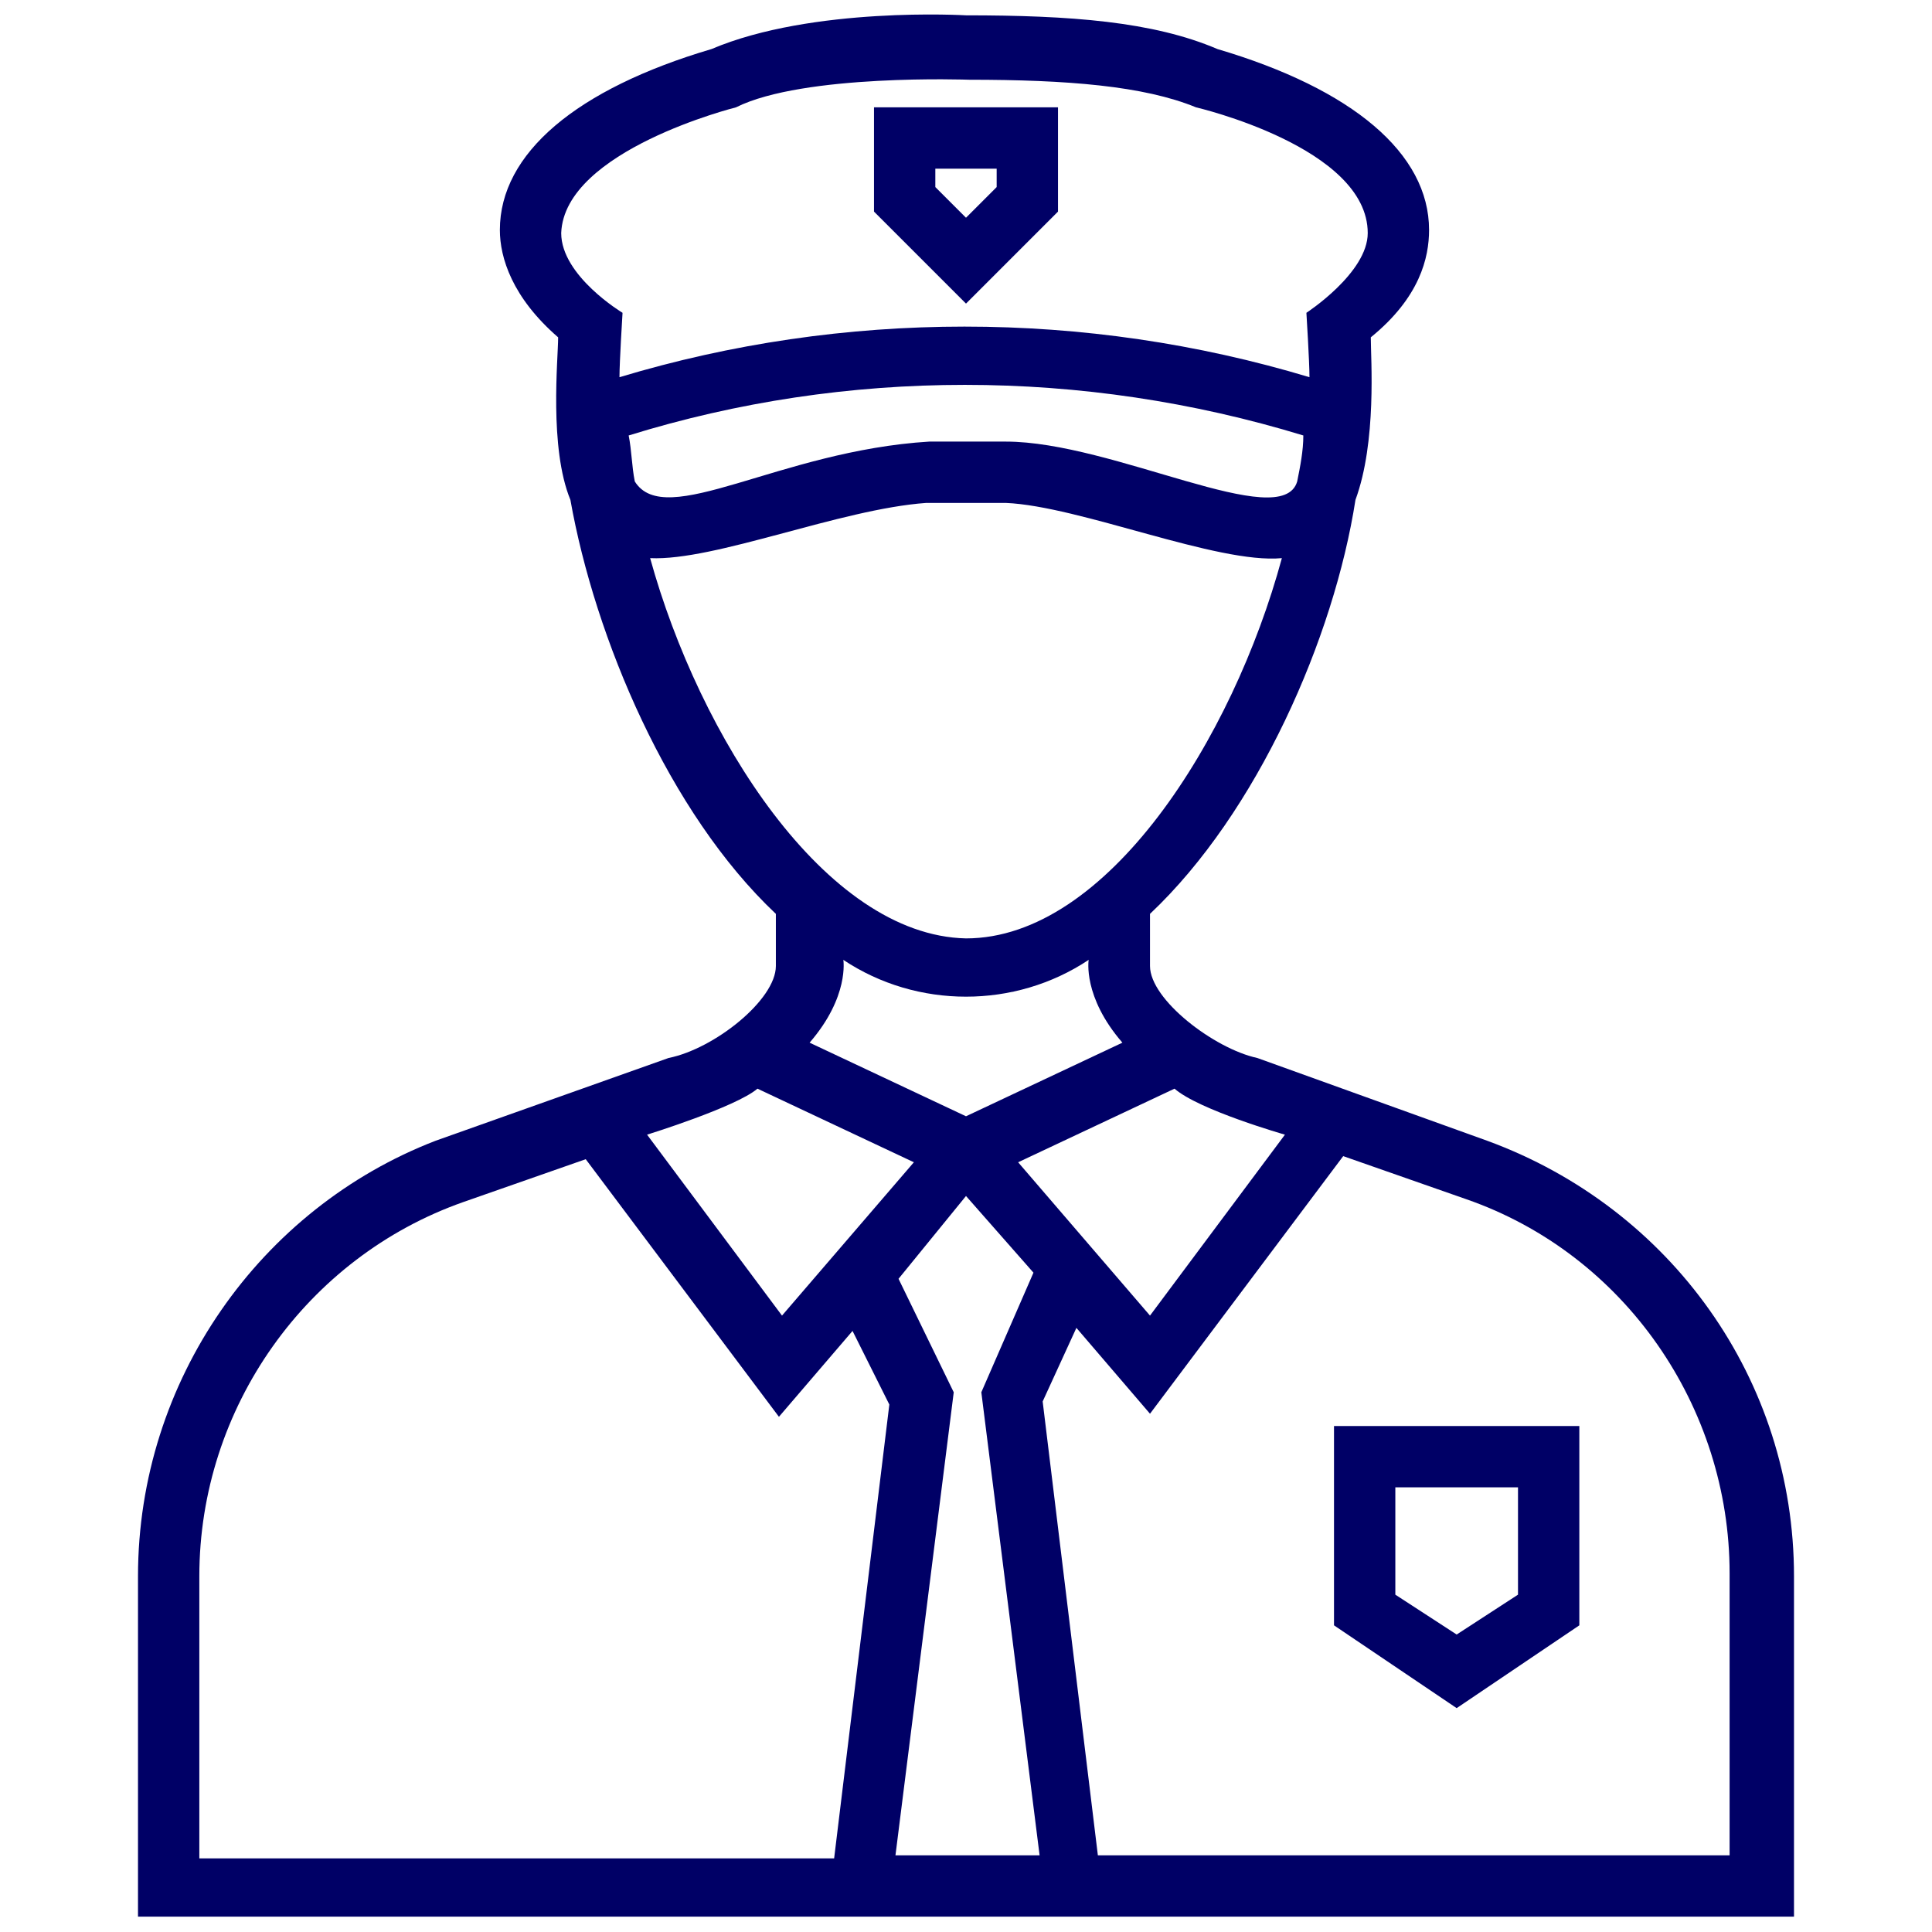
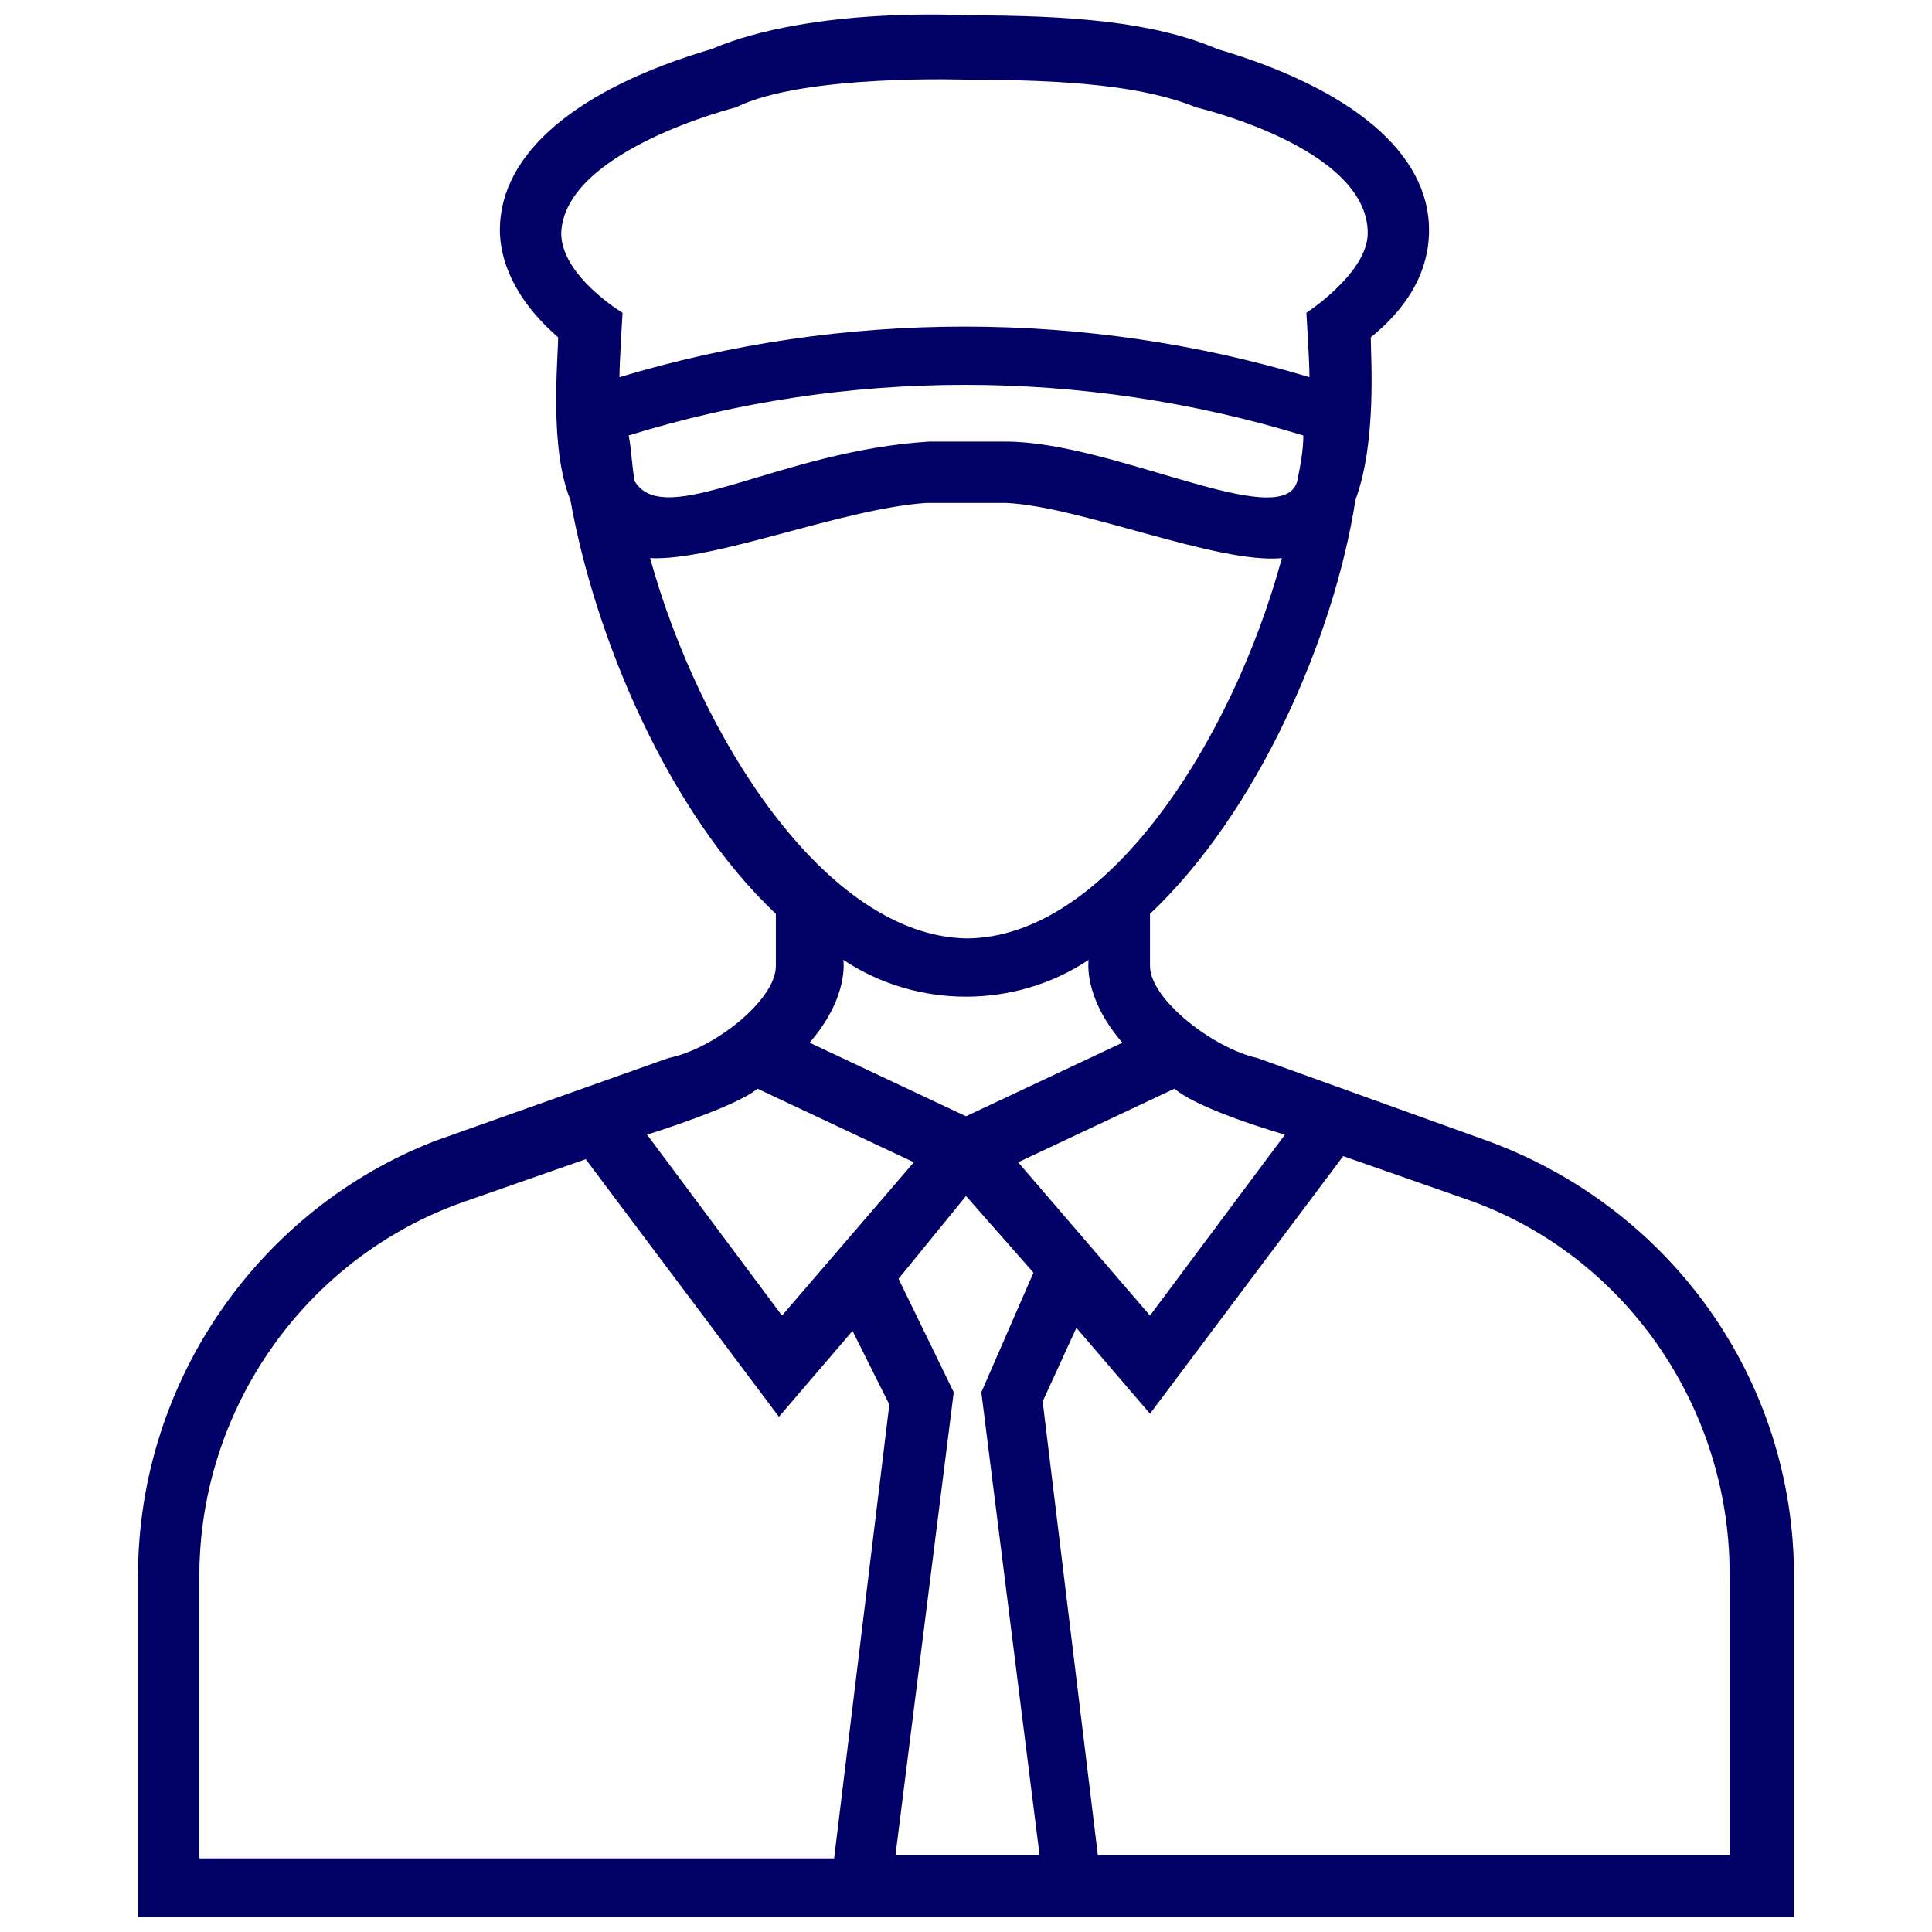
<svg xmlns="http://www.w3.org/2000/svg" viewBox="0 0 63 63" width="90" height="90">
  <path d="M48.5 37.2 41 34.5c-1.4-.3-3.5-1.9-3.5-3v-1.7c3.5-3.3 6-9 6.7-13.5.7-1.9.5-4.6.5-5.3 1.6-1.3 1.9-2.6 1.9-3.5 0-2.5-2.5-4.6-6.9-5.9C37.6.7 34.9.5 31.5.5c0 0-5-.3-8.3 1.1-4.4 1.3-6.9 3.4-6.9 5.9 0 .9.4 2.2 1.9 3.5 0 .7-.3 3.6.4 5.3.8 4.5 3.2 10.2 6.7 13.5v1.7c0 1.1-2 2.7-3.5 3l-7.6 2.7C8.5 39.4 4.5 45 4.5 51.4v11.1h54V51.4c0-6.4-4-12-10-14.2zm-6.6-.2-4.4 5.9-4.3-5 5.1-2.4c.8.7 3.6 1.5 3.6 1.5zm-10.4 2 2.2 2.5-1.7 3.9 1.9 15.1h-4.7l1.9-15.1-1.8-3.7 2.2-2.7zm1.3-24.6h-2.5c-4.9.3-8.6 2.9-9.6 1.3-.1-.5-.1-1-.2-1.5 7.1-2.2 14.8-2.2 22 0 0 .5-.1 1-.2 1.5-.5 1.7-6-1.3-9.5-1.3zM24 3.5c2.2-1.1 7.6-.9 7.6-.9 3.2 0 5.7.2 7.4.9 0 0 5.6 1.3 5.6 4.1 0 1.3-2 2.6-2 2.6s.1 1.6.1 2.1c-7.3-2.2-15.2-2.2-22.5 0 0-.5.1-2.1.1-2.1s-2-1.2-2-2.6c.1-2.7 5.7-4.1 5.7-4.1zm-2.8 14.7c2.1.1 6.2-1.6 9-1.8h2.6c2.4.1 6.9 2 9 1.8-1.6 5.9-5.7 12.4-10.3 12.4-4.6-.1-8.7-6.6-10.3-12.4zm10.3 14.3c1.4 0 2.8-.4 4-1.2 0 0-.2 1.2 1.1 2.7l-5.1 2.4-5.1-2.4c1.3-1.5 1.1-2.7 1.1-2.7 1.2.8 2.6 1.2 4 1.2zm-6.8 3 5.1 2.4-4.3 5-4.4-5.9s2.9-.9 3.6-1.5zM6.5 51.4c0-5.5 3.5-10.4 8.6-12.2l4-1.4 6.3 8.4 2.4-2.8 1.2 2.4-1.8 14.8H6.5v-9.2zm50 9.1H35.8L34 45.7l1.1-2.4 2.4 2.8 6.3-8.4 4 1.4c5.2 1.8 8.6 6.8 8.6 12.2v9.2z" fill="#000066" class="color000 svgShape" />
-   <path d="m43.5 53 4 2.7 4-2.7v-6.5h-8V53zm2-4.5h4V52l-2 1.3-2-1.3v-3.5zM34.5 6.9V3.5h-6v3.4l3 3 3-3zm-4-1.4h2v.6l-1 1-1-1v-.6z" fill="#000066" class="color000 svgShape" />
</svg>